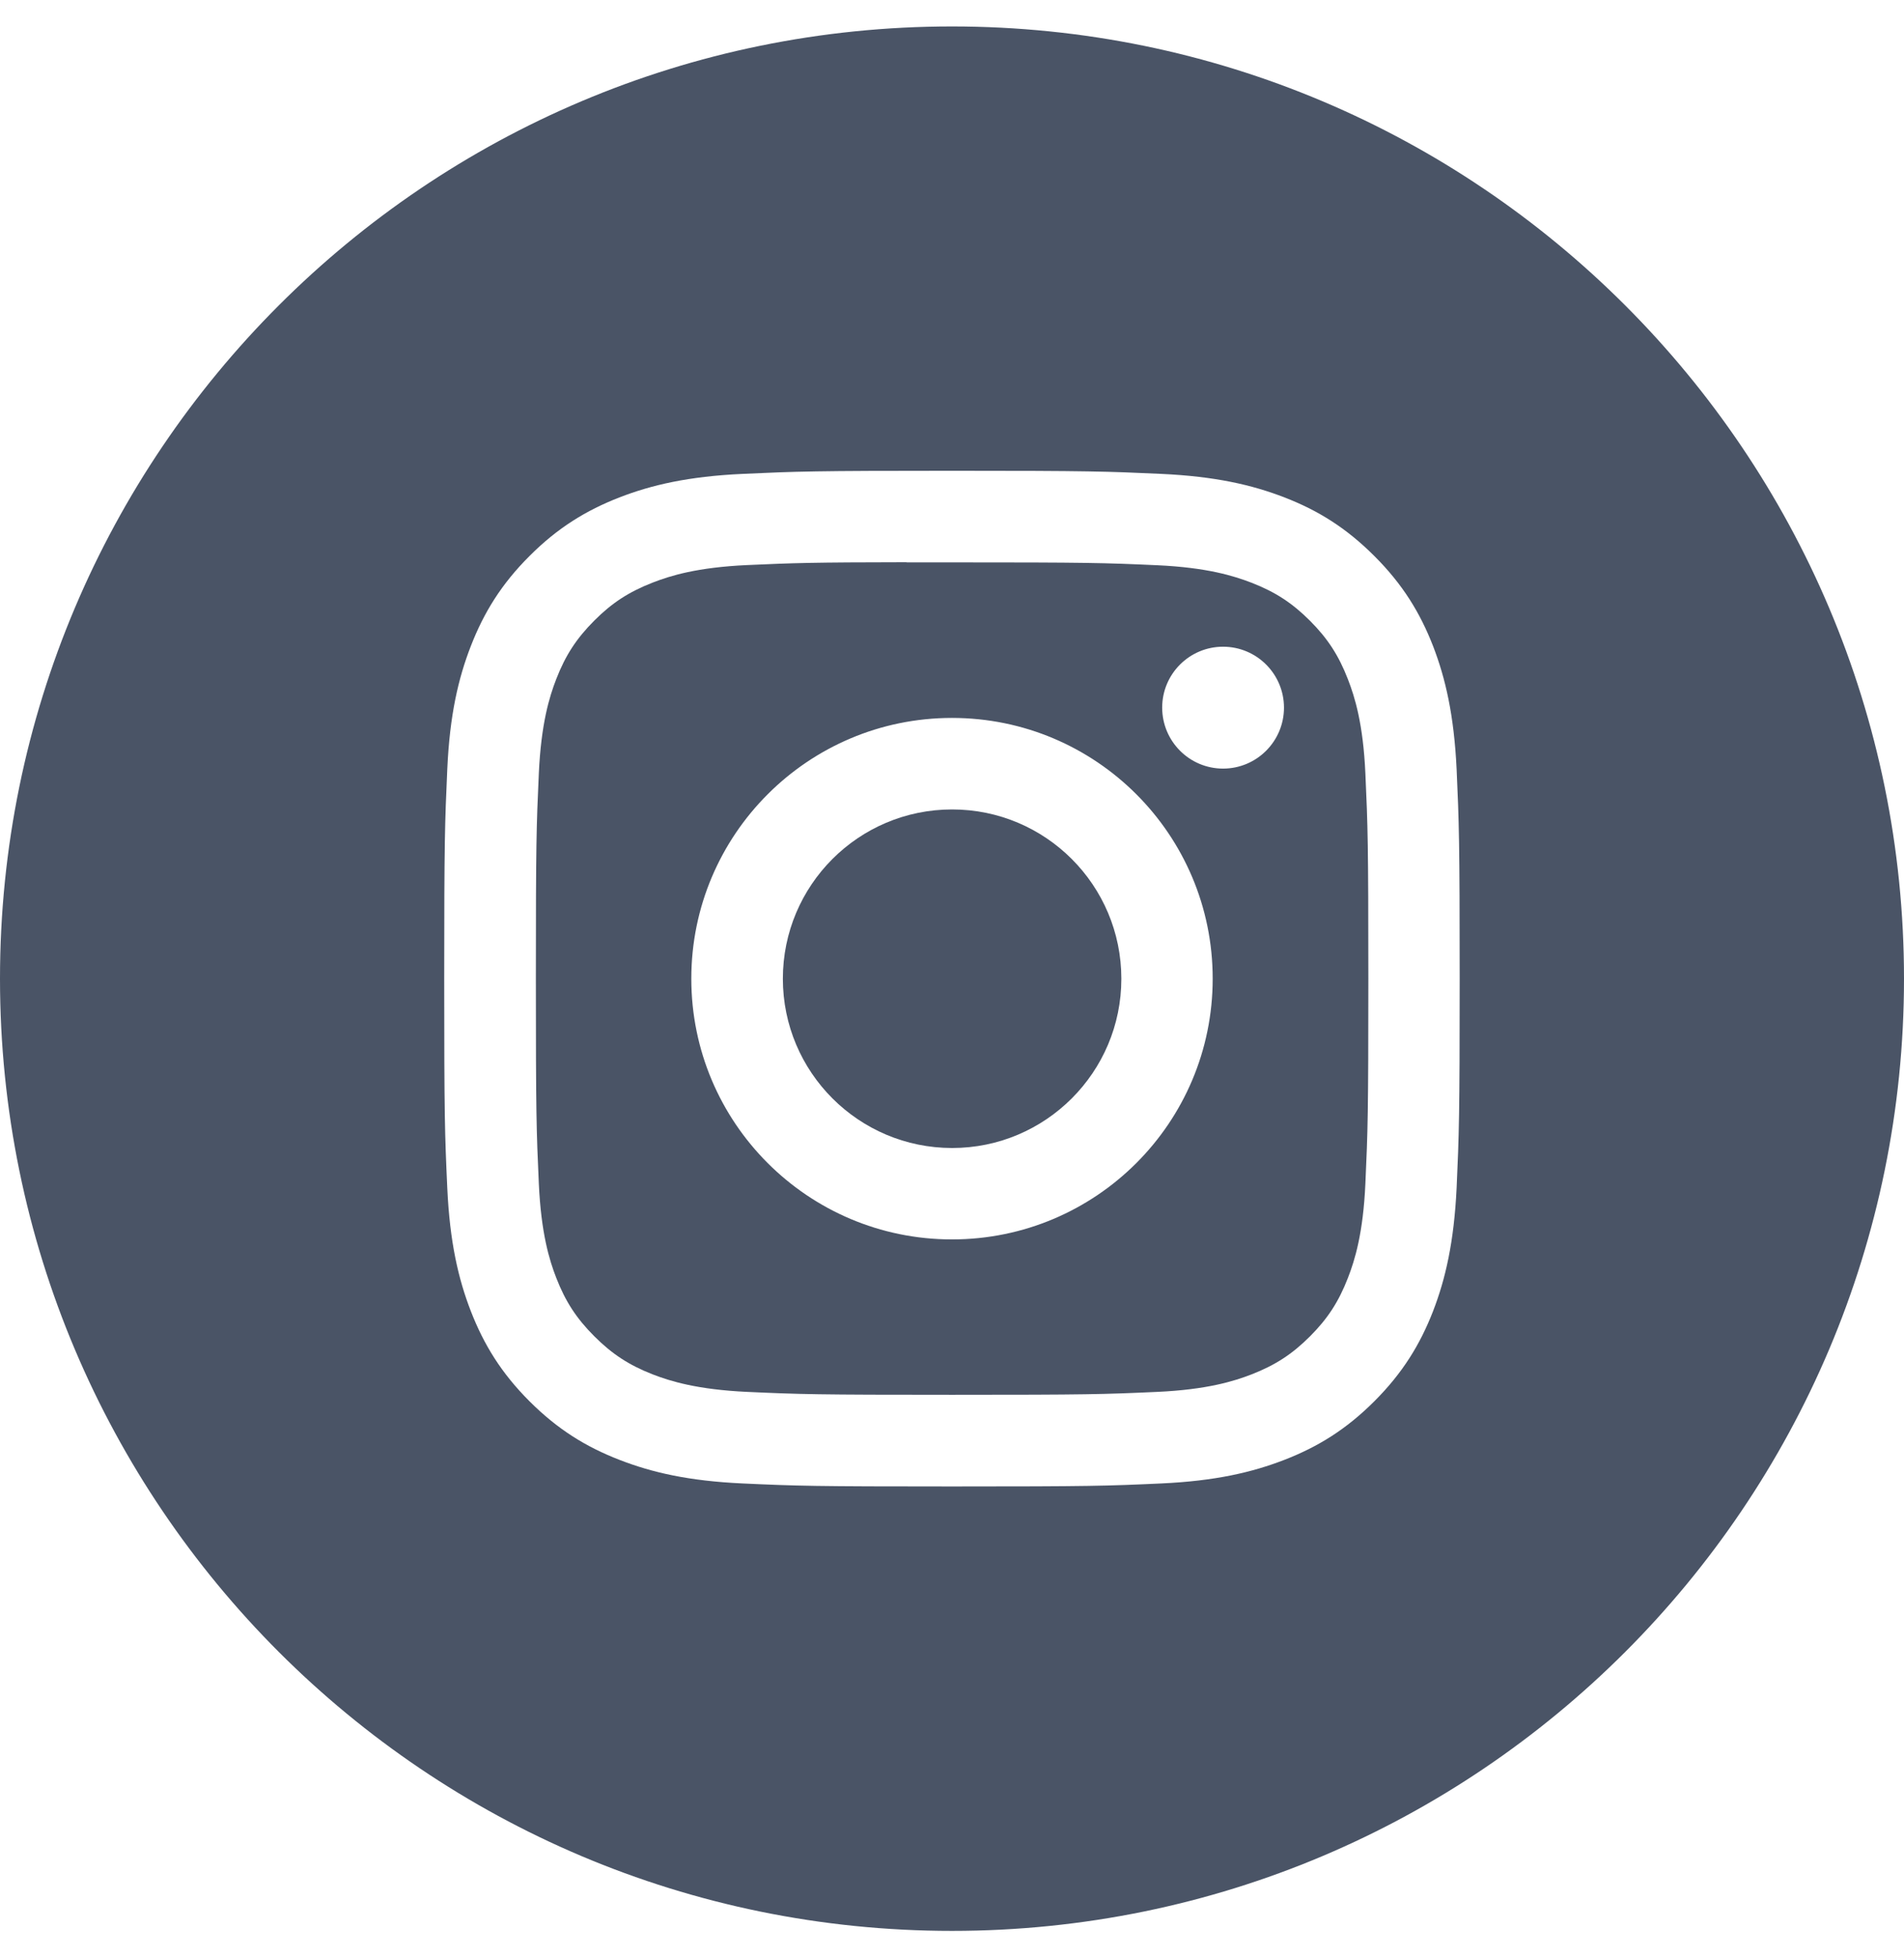
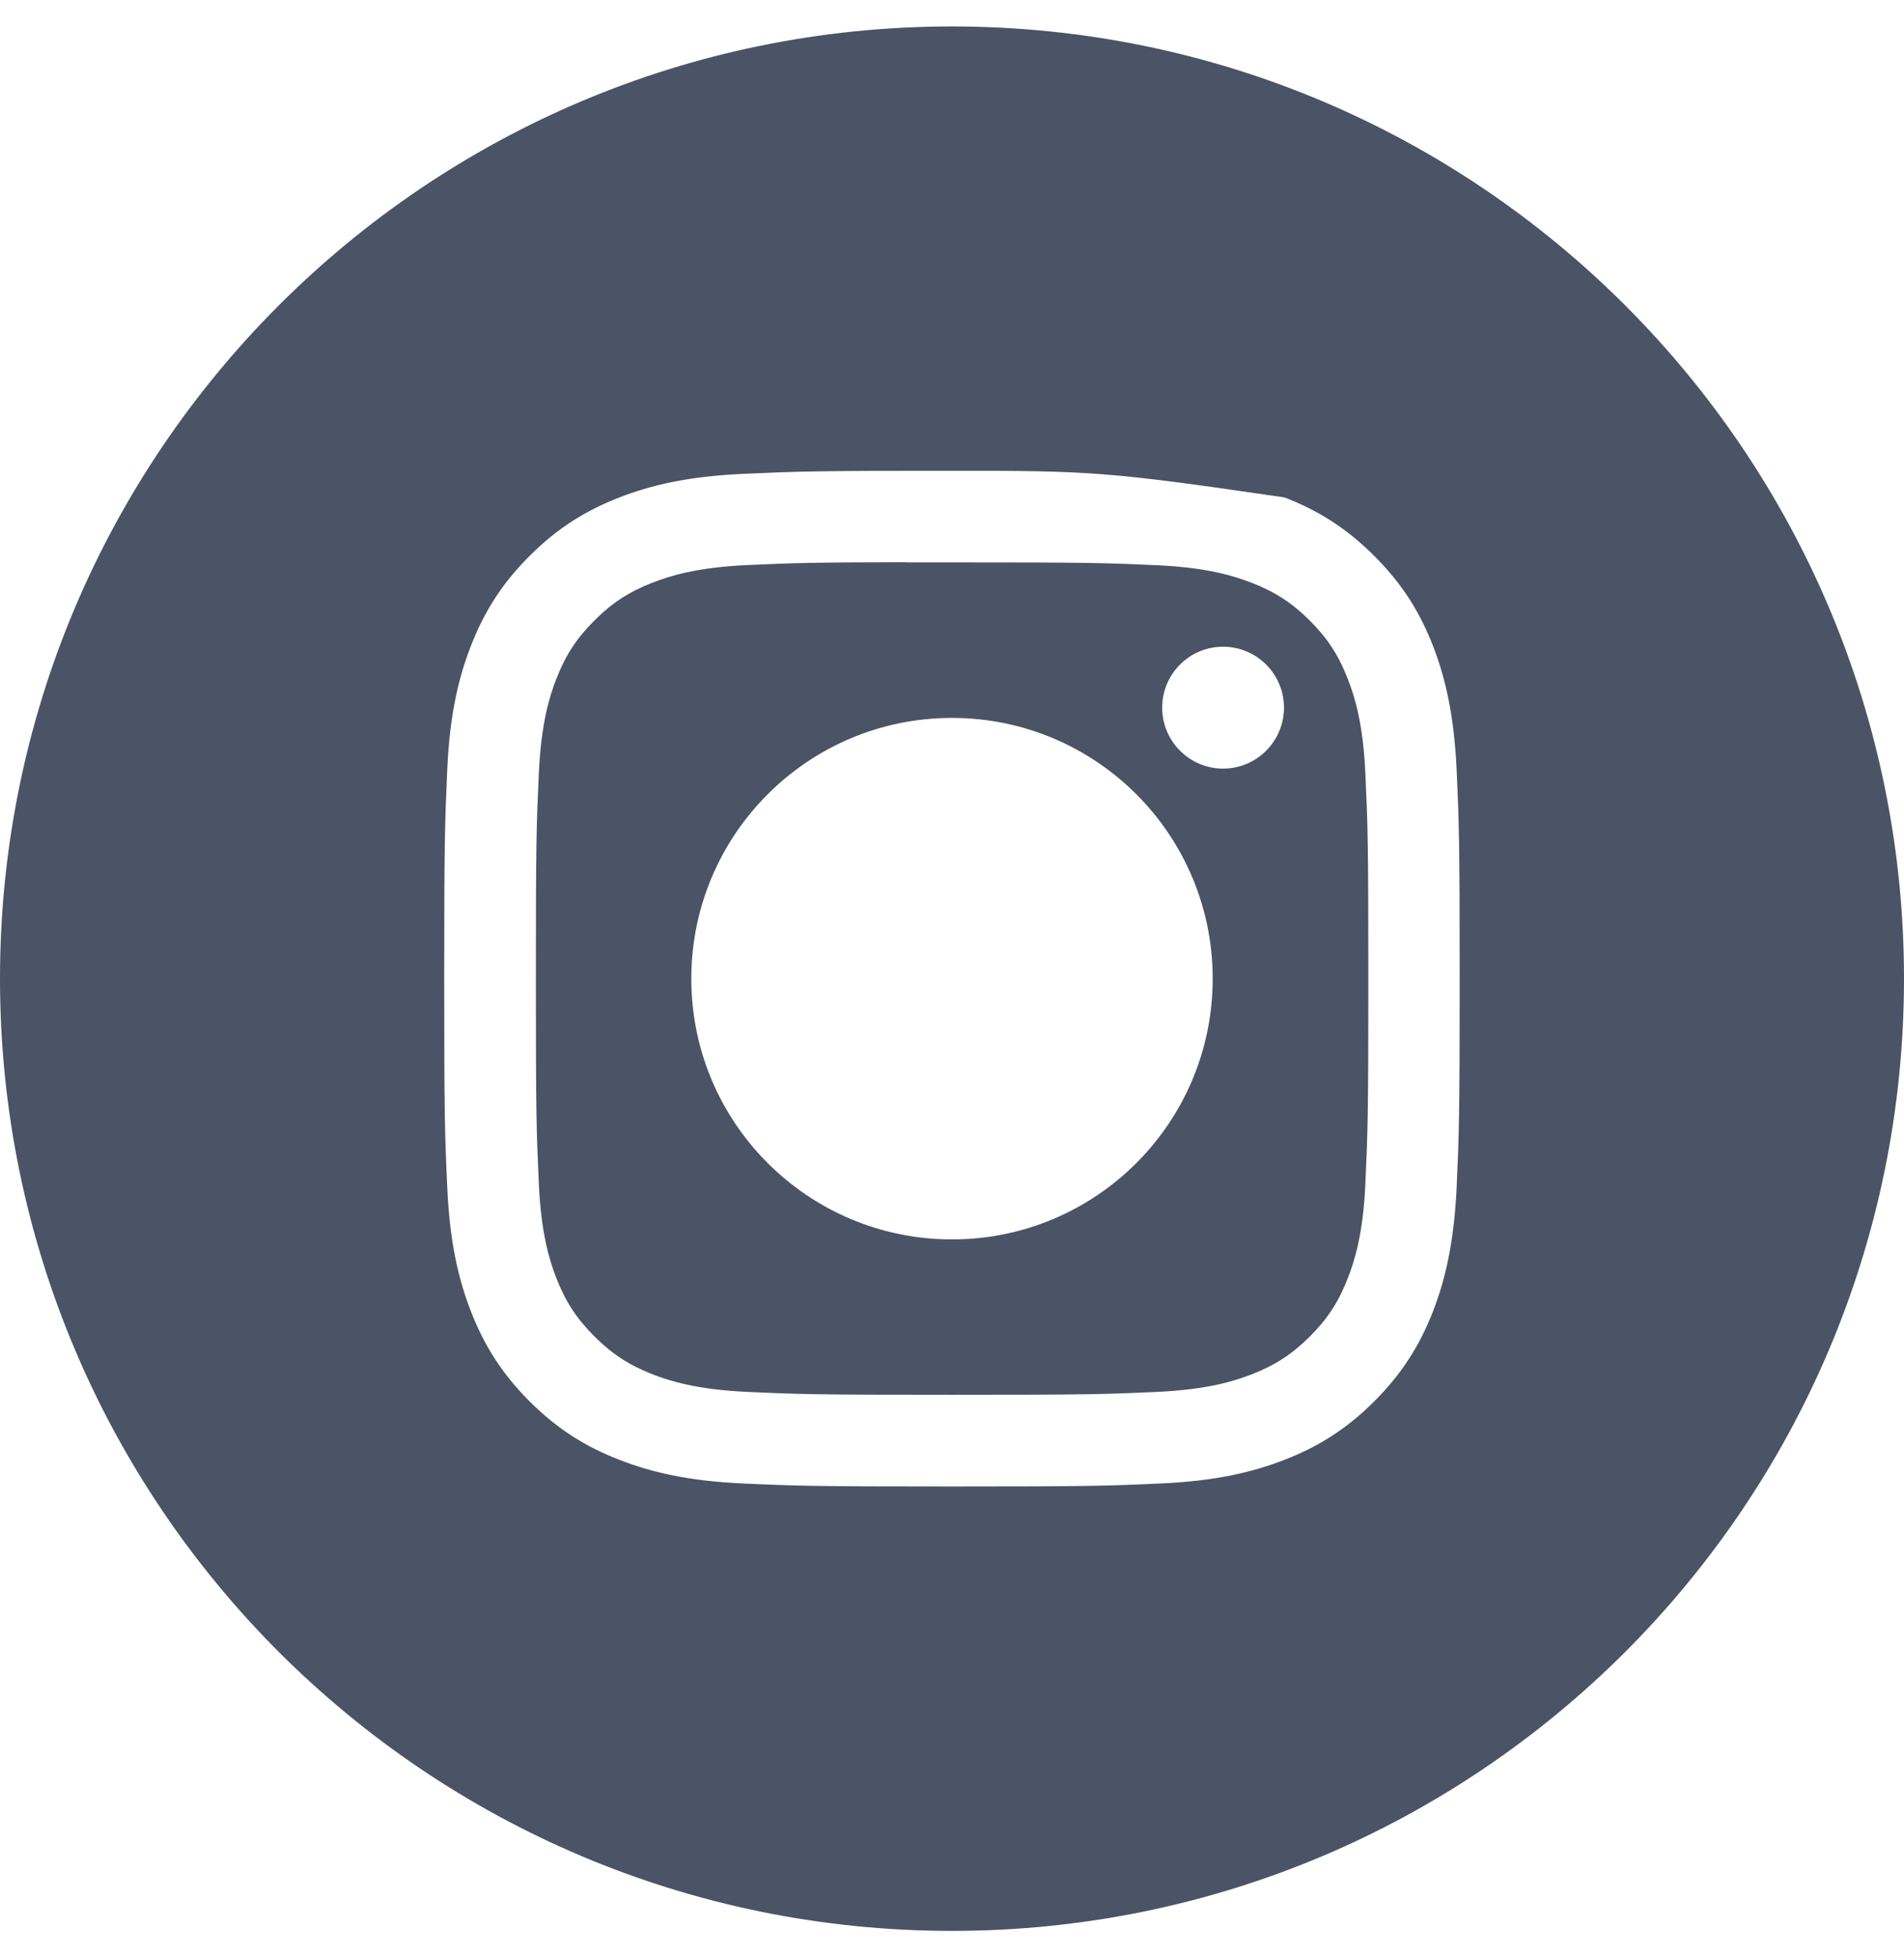
<svg xmlns="http://www.w3.org/2000/svg" width="36" height="37" viewBox="0 0 36 37" fill="none">
-   <path d="M18.002 15.301C19.769 15.301 21.202 16.734 21.202 18.502C21.202 20.268 19.768 21.701 18.002 21.701C16.235 21.7 14.803 20.268 14.802 18.502C14.802 16.734 16.234 15.301 18.002 15.301Z" fill="#4A5466" />
  <path fill-rule="evenodd" clip-rule="evenodd" d="M17.142 10.631C17.397 10.63 17.682 10.631 18.002 10.631C20.565 10.631 20.87 10.639 21.882 10.685C22.818 10.728 23.326 10.885 23.665 11.016C24.112 11.19 24.432 11.398 24.768 11.734C25.104 12.07 25.311 12.39 25.485 12.838C25.617 13.176 25.774 13.684 25.816 14.62C25.862 15.632 25.872 15.937 25.872 18.498C25.872 21.06 25.862 21.364 25.816 22.376C25.774 23.312 25.617 23.821 25.485 24.159C25.311 24.607 25.104 24.926 24.768 25.262C24.432 25.598 24.113 25.805 23.665 25.98C23.327 26.111 22.818 26.268 21.882 26.311C20.87 26.357 20.565 26.366 18.002 26.366C15.439 26.366 15.134 26.357 14.123 26.311C13.187 26.267 12.678 26.111 12.34 25.98C11.892 25.805 11.573 25.596 11.237 25.26C10.901 24.924 10.692 24.605 10.518 24.157C10.386 23.819 10.231 23.311 10.188 22.376C10.142 21.364 10.132 21.059 10.132 18.496C10.132 15.932 10.142 15.63 10.188 14.618C10.231 13.682 10.386 13.174 10.518 12.835C10.692 12.387 10.901 12.067 11.237 11.731C11.572 11.395 11.892 11.188 12.34 11.013C12.678 10.881 13.187 10.725 14.123 10.682C15.008 10.642 15.352 10.63 17.142 10.628V10.631ZM18 13.571C15.278 13.571 13.071 15.778 13.071 18.5C13.071 21.223 15.278 23.429 18 23.429C20.723 23.429 22.929 21.223 22.929 18.5C22.929 15.777 20.723 13.571 18 13.571ZM23.125 12.225C22.49 12.225 21.974 12.74 21.974 13.376C21.974 14.012 22.489 14.529 23.125 14.529C23.762 14.529 24.277 14.012 24.277 13.376C24.276 12.74 23.761 12.225 23.125 12.225Z" fill="#4A5466" />
-   <path fill-rule="evenodd" clip-rule="evenodd" d="M18 0.5C27.941 0.5 36 8.559 36 18.5C36 28.441 27.941 36.5 18 36.5C8.059 36.5 1.10418e-07 28.441 0 18.5C0 8.559 8.059 0.5 18 0.5ZM17.998 8.899C15.393 8.899 15.066 8.911 14.042 8.958C13.02 9.005 12.322 9.166 11.711 9.403C11.08 9.649 10.544 9.977 10.011 10.511C9.477 11.044 9.149 11.58 8.903 12.211C8.665 12.822 8.503 13.519 8.457 14.54C8.411 15.565 8.399 15.893 8.399 18.5C8.399 21.106 8.41 21.433 8.457 22.456C8.504 23.479 8.666 24.177 8.903 24.787C9.149 25.418 9.477 25.954 10.011 26.488C10.544 27.021 11.079 27.35 11.71 27.595C12.321 27.833 13.019 27.995 14.04 28.042C15.065 28.089 15.392 28.099 17.998 28.099C20.606 28.099 20.933 28.089 21.956 28.042C22.978 27.995 23.676 27.832 24.287 27.595C24.918 27.35 25.453 27.021 25.986 26.488C26.52 25.954 26.849 25.418 27.095 24.787C27.331 24.177 27.492 23.478 27.541 22.456C27.587 21.433 27.599 21.106 27.599 18.5C27.599 15.893 27.587 15.565 27.541 14.54C27.492 13.519 27.331 12.822 27.095 12.211C26.849 11.58 26.52 11.044 25.986 10.511C25.452 9.977 24.919 9.648 24.287 9.403C23.675 9.166 22.977 9.005 21.955 8.958C20.931 8.911 20.605 8.899 17.998 8.899Z" fill="#4A5466" />
+   <path fill-rule="evenodd" clip-rule="evenodd" d="M18 0.5C27.941 0.5 36 8.559 36 18.5C36 28.441 27.941 36.5 18 36.5C8.059 36.5 1.10418e-07 28.441 0 18.5C0 8.559 8.059 0.5 18 0.5ZM17.998 8.899C15.393 8.899 15.066 8.911 14.042 8.958C13.02 9.005 12.322 9.166 11.711 9.403C11.08 9.649 10.544 9.977 10.011 10.511C9.477 11.044 9.149 11.58 8.903 12.211C8.665 12.822 8.503 13.519 8.457 14.54C8.411 15.565 8.399 15.893 8.399 18.5C8.399 21.106 8.41 21.433 8.457 22.456C8.504 23.479 8.666 24.177 8.903 24.787C9.149 25.418 9.477 25.954 10.011 26.488C10.544 27.021 11.079 27.35 11.71 27.595C12.321 27.833 13.019 27.995 14.04 28.042C15.065 28.089 15.392 28.099 17.998 28.099C20.606 28.099 20.933 28.089 21.956 28.042C22.978 27.995 23.676 27.832 24.287 27.595C24.918 27.35 25.453 27.021 25.986 26.488C26.52 25.954 26.849 25.418 27.095 24.787C27.331 24.177 27.492 23.478 27.541 22.456C27.587 21.433 27.599 21.106 27.599 18.5C27.599 15.893 27.587 15.565 27.541 14.54C27.492 13.519 27.331 12.822 27.095 12.211C26.849 11.58 26.52 11.044 25.986 10.511C25.452 9.977 24.919 9.648 24.287 9.403C20.931 8.911 20.605 8.899 17.998 8.899Z" fill="#4A5466" />
</svg>